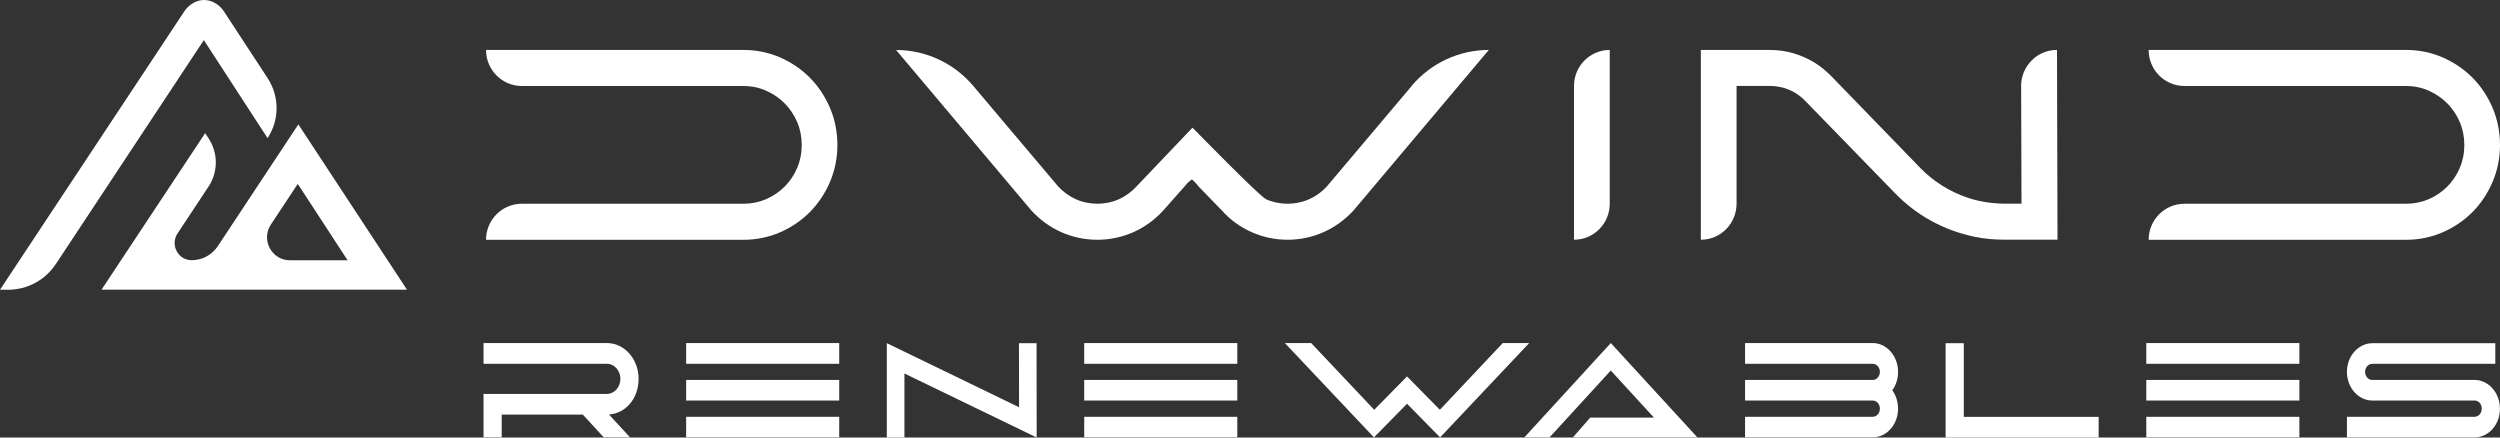
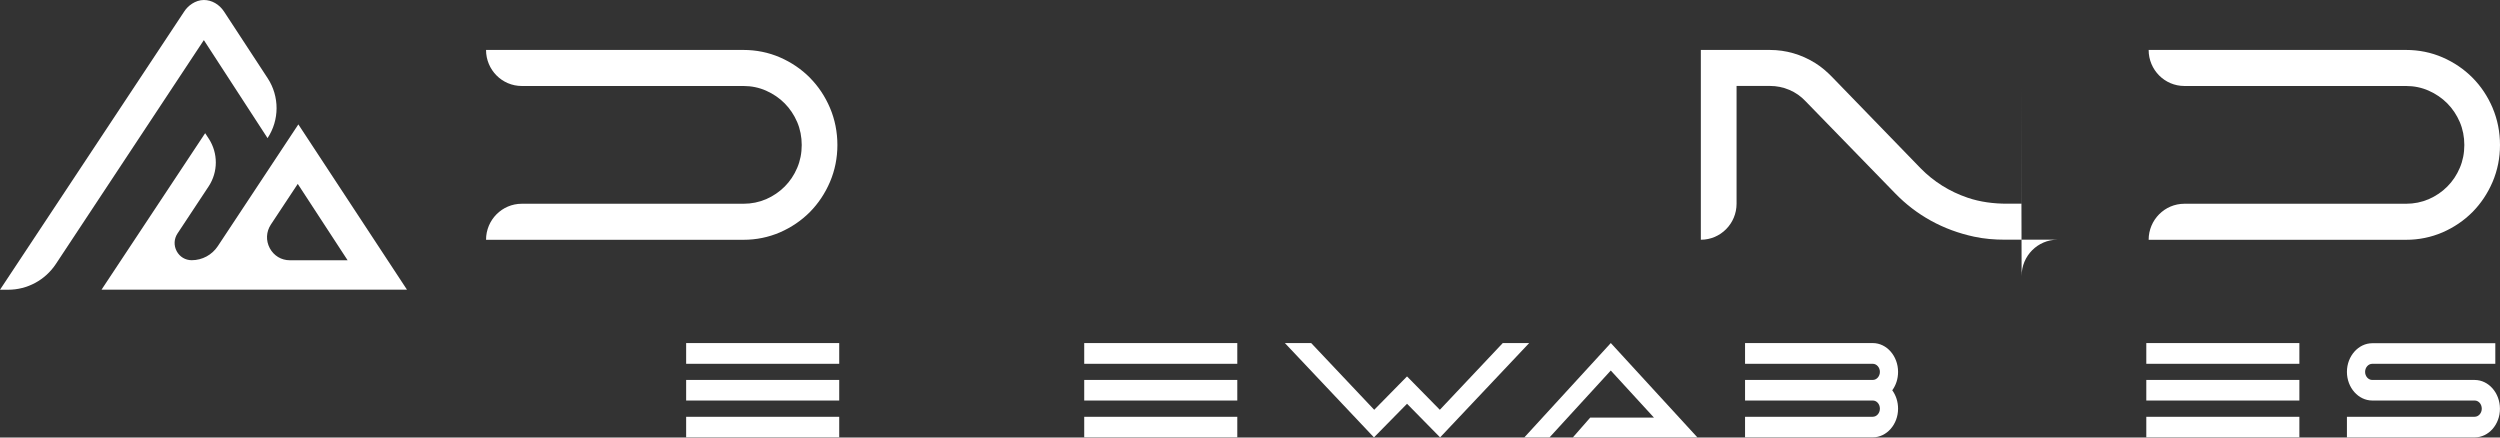
<svg xmlns="http://www.w3.org/2000/svg" id="Ebene_1" version="1.1" viewBox="0 0 480 84">
  <rect x="0" y="0" width="480" height="84" fill="#333333" stroke="none" />
  <defs>
    <style>
      .st0 {
        fill: #fff;
      }
    </style>
  </defs>
  <g>
    <path class="st0" d="M57.28,23.89l-15.46,23.37c-1.12,1.69-2.99,2.7-5.01,2.7-1.23,0-2.31-.65-2.89-1.74s-.52-2.36.16-3.39l5.97-9.03c1.84-2.78,1.85-6.39.03-9.18l-.69-1.05-19.9,30.05h58.65l-20.86-31.74ZM52.01,43.11l5.16-7.8,9.57,14.66h-11.09c-1.64,0-3.08-.87-3.86-2.33-.77-1.46-.69-3.15.22-4.53Z" />
    <path class="st0" d="M51.37,26.52h0c2.3-3.48,2.31-8,.03-11.49l-8.39-12.82c-.91-1.38-2.36-2.21-3.86-2.21-1.65,0-3.09,1.12-3.78,2.21L0,55.63h1.55c3.7,0,7.13-1.85,9.18-4.95L39.14,7.7l12.23,18.82Z" />
  </g>
  <g>
    <g>
      <path class="st0" d="M155.5,14.92c-1.63-1.64-3.56-2.95-5.74-3.9-2.19-.95-4.55-1.43-7.02-1.43h-49.42c0,3.82,3.07,6.92,6.86,6.92h42.56c1.54,0,3,.3,4.35.9,1.36.6,2.56,1.42,3.57,2.44s1.81,2.22,2.4,3.59c.58,1.36.87,2.84.87,4.4s-.29,3.04-.87,4.39c-.58,1.37-1.39,2.58-2.4,3.59s-2.21,1.83-3.56,2.42c-1.35.58-2.81.88-4.36.88h-42.56c-3.79,0-6.86,3.1-6.86,6.92h0s49.42,0,49.42,0c2.46,0,4.82-.48,7.02-1.43,2.18-.95,4.11-2.26,5.74-3.9,1.62-1.64,2.92-3.59,3.86-5.79.94-2.21,1.42-4.59,1.42-7.08s-.48-4.91-1.42-7.12c-.94-2.21-2.24-4.16-3.86-5.79Z" />
-       <path class="st0" d="M302.21,46.03h0c3.79,0,6.86-3.1,6.86-6.92V9.59h0c-3.79,0-6.86,3.1-6.86,6.92v29.52Z" />
-       <path class="st0" d="M388.06,16.56l.07,22.55h-2.78c-2.56,0-5.14-.32-7.57-1.15-3.47-1.18-6.53-3.1-9.04-5.67l-16.93-17.46c-.99-1.02-2.07-1.97-3.28-2.72-2.68-1.67-5.64-2.52-8.7-2.52h-13.27v36.44h0c3.79,0,6.86-3.1,6.86-6.92v-22.61h6.41c1.29,0,2.54.25,3.73.76,1.18.5,2.22,1.23,3.11,2.18l17.2,17.68c4.08,4.21,9.22,7.05,15.14,8.32,1.94.42,3.92.58,5.9.58h10.13s-.1-36.44-.1-36.44h0c-3.81,0-6.9,3.12-6.89,6.97Z" />
+       <path class="st0" d="M388.06,16.56l.07,22.55h-2.78c-2.56,0-5.14-.32-7.57-1.15-3.47-1.18-6.53-3.1-9.04-5.67l-16.93-17.46c-.99-1.02-2.07-1.97-3.28-2.72-2.68-1.67-5.64-2.52-8.7-2.52h-13.27v36.44h0c3.79,0,6.86-3.1,6.86-6.92v-22.61h6.41c1.29,0,2.54.25,3.73.76,1.18.5,2.22,1.23,3.11,2.18l17.2,17.68c4.08,4.21,9.22,7.05,15.14,8.32,1.94.42,3.92.58,5.9.58h10.13h0c-3.81,0-6.9,3.12-6.89,6.97Z" />
      <path class="st0" d="M478.58,20.71c-.94-2.21-2.24-4.16-3.86-5.79-1.63-1.64-3.56-2.95-5.74-3.9-2.19-.95-4.55-1.43-7.02-1.43h-49.42c0,3.82,3.07,6.92,6.86,6.92h42.56c1.54,0,3,.3,4.35.9,1.36.6,2.56,1.42,3.57,2.44s1.81,2.22,2.4,3.59c.58,1.36.87,2.84.87,4.4s-.29,3.04-.87,4.39c-.58,1.37-1.39,2.58-2.4,3.59-1.01,1.02-2.21,1.83-3.56,2.42-1.35.58-2.81.88-4.36.88h-42.56c-3.79,0-6.86,3.1-6.86,6.92h0s49.42,0,49.42,0c2.46,0,4.82-.48,7.02-1.43,2.18-.95,4.11-2.26,5.74-3.9,1.62-1.64,2.92-3.59,3.86-5.79.94-2.21,1.42-4.59,1.42-7.08s-.48-4.91-1.42-7.12Z" />
    </g>
-     <path class="st0" d="M271.05,16.5l-16.28,19.28c-.97,1.07-2.12,1.9-3.41,2.47-2.62,1.17-5.75,1.15-8.28,0-1.28-.58-14.12-13.74-14.12-13.74l-10.67,11.2c-1.01,1.11-2.17,1.96-3.45,2.54-2.53,1.14-5.66,1.17-8.28,0-1.29-.58-2.45-1.42-3.4-2.46l-16.29-19.29c-3.7-4.38-9.11-6.9-14.82-6.9l25.97,30.81c1.64,1.8,3.58,3.2,5.76,4.17,4.36,1.94,9.46,1.94,13.81,0,2.18-.97,4.12-2.37,5.77-4.18l4.13-4.67c.38-.48.63-.72.77-.83l.56-.45s.03.01.05.02c.03.02.35.21,1.31,1.39l4.41,4.54c1.61,1.8,3.53,3.21,5.72,4.17,2.18.97,4.5,1.46,6.91,1.46s4.73-.49,6.9-1.46c2.18-.97,4.12-2.37,5.79-4.2l25.94-30.78c-5.7,0-11.12,2.52-14.82,6.9Z" />
  </g>
  <g>
-     <path class="st0" d="M115.92,83.97l-4.02-4.37h-15.57v4.37h-3.49v-8.34h23.72c1.39,0,2.56-1.32,2.56-2.89s-1.16-2.89-2.56-2.89h-23.72v-3.98h23.72c3.33,0,6.05,3.07,6.05,6.87s-2.51,6.64-5.69,6.84l4.04,4.39h-5.05Z" />
    <path class="st0" d="M131.74,69.85v-3.98h29.39v3.98h-29.39ZM131.74,76.9v-3.95h29.39v3.95h-29.39ZM131.74,83.97v-3.95h29.39v3.95h-29.39Z" />
-     <path class="st0" d="M199.04,84l-25.39-12.29v12.29h-3.38v-18.11l25.39,12.3-.02-12.3h3.38l.02,18.11Z" />
    <path class="st0" d="M208.17,69.85v-3.98h29.39v3.98h-29.39ZM208.17,76.9v-3.95h29.39v3.95h-29.39ZM208.17,83.97v-3.95h29.39v3.95h-29.39Z" />
    <path class="st0" d="M288.53,65.87h5.07l-17.1,18.11-6.35-6.46-6.35,6.46-17.1-18.11h5.05l12.1,12.81,6.3-6.41,6.3,6.41,12.08-12.81Z" />
    <path class="st0" d="M309.28,65.87l16.62,18.11h-23.91l3.33-3.8h12.24l-8.29-9.04-11.76,12.84h-4.84l16.6-18.11Z" />
    <path class="st0" d="M363.31,74.93c.71.96,1.12,2.2,1.12,3.54,0,3-2.17,5.5-4.86,5.5h-24.52v-3.95h24.52c.75,0,1.37-.7,1.37-1.55,0-.9-.62-1.57-1.37-1.57h-24.52v-3.95h24.52c.75,0,1.37-.7,1.37-1.55s-.62-1.55-1.37-1.55h-24.52v-3.98h24.52c2.69,0,4.86,2.51,4.86,5.53,0,1.34-.41,2.58-1.12,3.54Z" />
-     <path class="st0" d="M402.95,84h-29.39v-18.11h3.49v14.15h25.89v3.95Z" />
    <path class="st0" d="M412.09,69.85v-3.98h29.39v3.98h-29.39ZM412.09,76.9v-3.95h29.39v3.95h-29.39ZM412.09,83.97v-3.95h29.39v3.95h-29.39Z" />
    <path class="st0" d="M450.61,83.97v-3.95h24.52c.75,0,1.37-.7,1.37-1.55,0-.9-.62-1.57-1.37-1.57h-19.66c-2.65,0-4.86-2.46-4.86-5.5s2.22-5.5,4.86-5.5h23.63v3.95h-23.63c-.75,0-1.37.7-1.37,1.55s.62,1.55,1.37,1.55h19.66c2.69,0,4.86,2.5,4.86,5.53s-2.17,5.5-4.86,5.5h-24.52Z" />
  </g>
</svg>